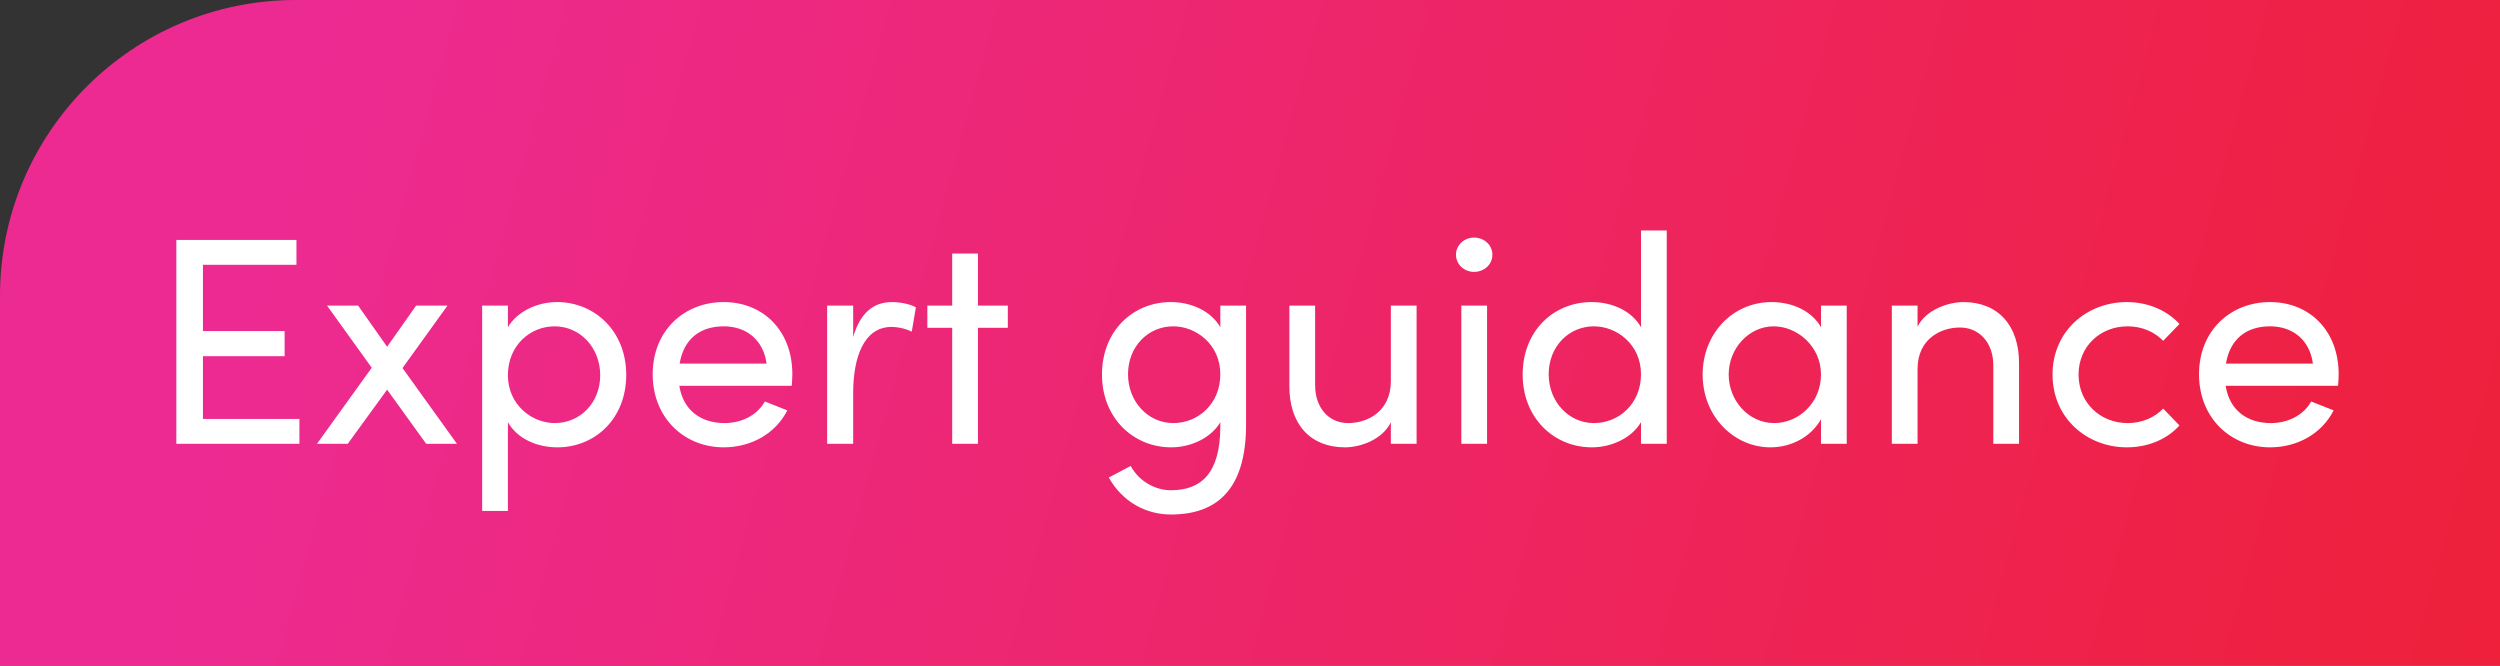
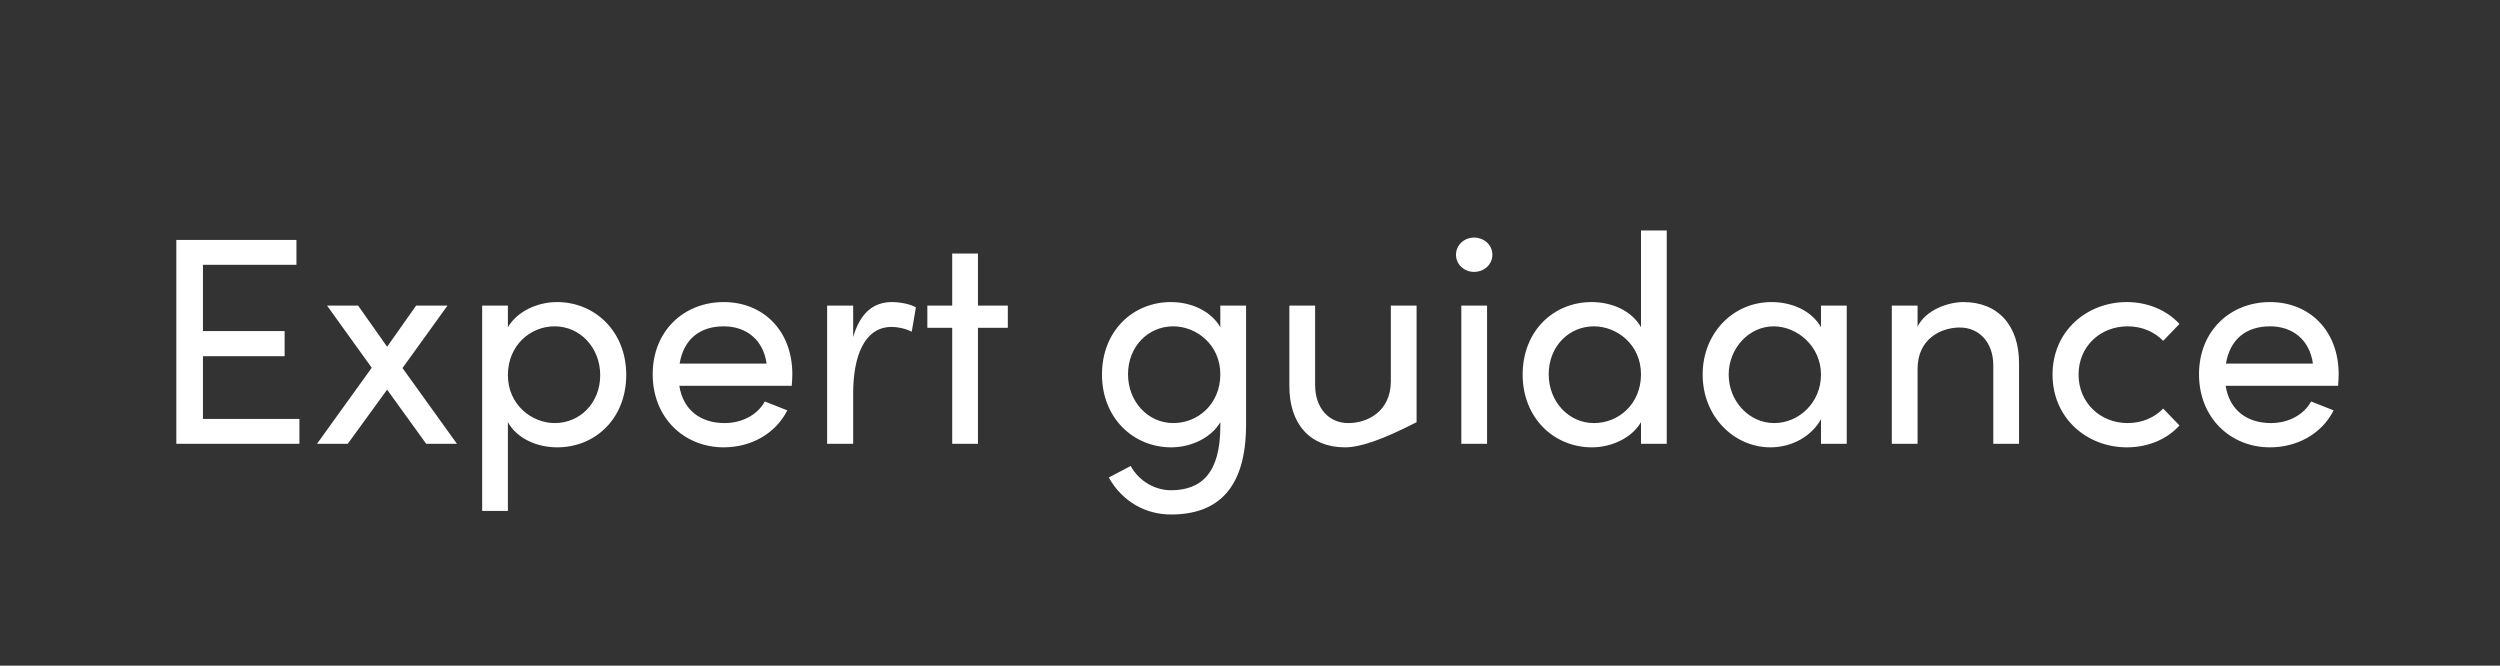
<svg xmlns="http://www.w3.org/2000/svg" width="338" height="90" viewBox="0 0 338 90" fill="none">
  <rect x="0" y="0" width="338" height="90" fill="#333333" stroke="none" />
-   <path d="M0 40C0 17.909 17.909 0 40 0H338V90H0V40Z" fill="url(#paint0_linear_2090_1553)" />
-   <path d="M27.44 56.64H40.48V60H23.84V32.44H40.08V35.8H27.44V44.76H38.48V48.16H27.44V56.64ZM61.779 60H57.619L52.339 52.68L47.019 60H42.859L50.259 49.72L44.219 41.32H48.419L52.339 46.88L56.259 41.32H60.499L54.419 49.76L61.779 60ZM75.308 40.84C80.428 40.84 84.668 44.8 84.668 50.68C84.668 56.6 80.468 60.48 75.348 60.48C72.548 60.48 69.908 59.28 68.668 57.08V69.08H65.188V41.32H68.668V44.24C69.908 42.12 72.628 40.84 75.308 40.84ZM74.988 57.2C78.428 57.2 81.148 54.48 81.148 50.72C81.148 47 78.428 44.12 74.988 44.12C71.668 44.12 68.668 46.72 68.668 50.72C68.668 54.76 71.948 57.2 74.988 57.2ZM107.124 50.6C107.124 51.12 107.084 51.64 107.044 52.16H91.844C92.364 55.48 94.764 57.2 97.964 57.2C100.244 57.2 102.364 56.16 103.404 54.28L106.444 55.48C104.804 58.72 101.444 60.48 97.844 60.48C92.524 60.48 88.244 56.52 88.244 50.6C88.244 44.68 92.524 40.84 97.844 40.84C103.164 40.84 107.124 44.68 107.124 50.6ZM91.884 49.16H103.644C103.204 45.96 100.924 44.12 97.844 44.12C94.684 44.12 92.444 45.8 91.884 49.16ZM120.589 40.84C121.909 40.84 123.269 41.2 123.829 41.56L123.269 44.84C122.269 44.36 121.269 44.2 120.549 44.2C116.829 44.2 115.349 48.24 115.349 53.16V60H111.829V41.32H115.349V45.56C116.309 42.28 118.109 40.84 120.589 40.84ZM136.258 41.32V44.32H132.218V60H128.738V44.32H125.378V41.32H128.738V34.28H132.218V41.32H136.258ZM164.988 41.32H168.468V57.4C168.468 66.24 164.468 69.56 158.308 69.56C154.908 69.56 151.748 67.84 149.908 64.56L152.868 63C154.028 65.12 156.228 66.28 158.308 66.28C162.428 66.28 164.988 63.96 164.988 57.64V57.08C163.748 59.2 161.028 60.48 158.348 60.48C153.228 60.48 148.988 56.52 148.988 50.64C148.988 44.72 153.188 40.84 158.308 40.84C161.108 40.84 163.748 42.08 164.988 44.24V41.32ZM158.628 57.2C161.988 57.2 164.988 54.6 164.988 50.6C164.988 46.56 161.708 44.12 158.628 44.12C155.228 44.12 152.508 46.84 152.508 50.6C152.508 54.32 155.228 57.2 158.628 57.2ZM188.043 41.32H191.523V60H188.043V57.08C186.923 59.44 183.923 60.48 181.843 60.48C177.163 60.48 174.283 57.36 174.323 52.12V41.32H177.803V52.04C177.803 55.2 179.683 57.2 182.283 57.2C184.883 57.2 188.003 55.64 188.043 51.6V41.32ZM199.291 36.76C197.971 36.76 196.851 35.76 196.851 34.44C196.851 33.12 197.971 32.12 199.291 32.12C200.651 32.12 201.771 33.12 201.771 34.44C201.771 35.76 200.651 36.76 199.291 36.76ZM197.571 60V41.32H201.051V60H197.571ZM221.863 31.16H225.343V60H221.863V57.08C220.623 59.2 217.903 60.48 215.223 60.48C210.103 60.48 205.863 56.52 205.863 50.64C205.863 44.72 210.063 40.84 215.183 40.84C217.983 40.84 220.623 42.04 221.863 44.24V31.16ZM215.503 57.2C218.863 57.2 221.863 54.6 221.863 50.6C221.863 46.56 218.583 44.12 215.503 44.12C212.103 44.12 209.383 46.84 209.383 50.6C209.383 54.32 212.103 57.2 215.503 57.2ZM246.198 41.32H249.678V60H246.198V56.68C244.958 58.92 242.358 60.48 239.358 60.48C234.478 60.48 230.198 56.36 230.198 50.64C230.198 45.12 234.238 40.84 239.518 40.84C242.318 40.84 244.958 42.04 246.198 44.24V41.32ZM239.878 57.2C243.198 57.2 246.198 54.44 246.198 50.64C246.198 46.8 242.958 44.12 239.798 44.12C236.438 44.12 233.718 47.12 233.718 50.64C233.718 54.2 236.438 57.2 239.878 57.2ZM265.454 40.84C270.094 40.84 273.014 43.96 272.974 49.2V60H269.494V49.4C269.494 46.28 267.574 44.28 264.974 44.28C262.374 44.28 259.254 45.84 259.254 49.88V60H255.774V41.32H259.254V44.16C260.374 41.88 263.414 40.84 265.454 40.84ZM287.542 60.48C282.182 60.48 277.502 56.56 277.502 50.64C277.502 44.72 282.182 40.84 287.542 40.84C290.462 40.84 293.022 42 294.662 43.8L292.462 46.08C291.302 44.88 289.622 44.12 287.662 44.12C283.982 44.12 281.022 46.8 281.022 50.64C281.022 54.48 283.982 57.2 287.662 57.2C289.622 57.2 291.302 56.44 292.462 55.24L294.662 57.52C293.022 59.36 290.462 60.48 287.542 60.48ZM316.187 50.6C316.187 51.12 316.147 51.64 316.107 52.16H300.907C301.427 55.48 303.827 57.2 307.027 57.2C309.307 57.2 311.427 56.16 312.467 54.28L315.507 55.48C313.867 58.72 310.507 60.48 306.907 60.48C301.587 60.48 297.307 56.52 297.307 50.6C297.307 44.68 301.587 40.84 306.907 40.84C312.227 40.84 316.187 44.68 316.187 50.6ZM300.947 49.16H312.707C312.267 45.96 309.987 44.12 306.907 44.12C303.747 44.12 301.507 45.8 300.947 49.16Z" fill="white" />
+   <path d="M27.44 56.64H40.48V60H23.84V32.44H40.08V35.8H27.44V44.76H38.48V48.16H27.44V56.64ZM61.779 60H57.619L52.339 52.68L47.019 60H42.859L50.259 49.72L44.219 41.32H48.419L52.339 46.88L56.259 41.32H60.499L54.419 49.76L61.779 60ZM75.308 40.84C80.428 40.84 84.668 44.8 84.668 50.68C84.668 56.6 80.468 60.48 75.348 60.48C72.548 60.48 69.908 59.28 68.668 57.08V69.08H65.188V41.32H68.668V44.24C69.908 42.12 72.628 40.84 75.308 40.84ZM74.988 57.2C78.428 57.2 81.148 54.48 81.148 50.72C81.148 47 78.428 44.12 74.988 44.12C71.668 44.12 68.668 46.72 68.668 50.72C68.668 54.76 71.948 57.2 74.988 57.2ZM107.124 50.6C107.124 51.12 107.084 51.64 107.044 52.16H91.844C92.364 55.48 94.764 57.2 97.964 57.2C100.244 57.2 102.364 56.16 103.404 54.28L106.444 55.48C104.804 58.72 101.444 60.48 97.844 60.48C92.524 60.48 88.244 56.52 88.244 50.6C88.244 44.68 92.524 40.84 97.844 40.84C103.164 40.84 107.124 44.68 107.124 50.6ZM91.884 49.16H103.644C103.204 45.96 100.924 44.12 97.844 44.12C94.684 44.12 92.444 45.8 91.884 49.16ZM120.589 40.84C121.909 40.84 123.269 41.2 123.829 41.56L123.269 44.84C122.269 44.36 121.269 44.2 120.549 44.2C116.829 44.2 115.349 48.24 115.349 53.16V60H111.829V41.32H115.349V45.56C116.309 42.28 118.109 40.84 120.589 40.84ZM136.258 41.32V44.32H132.218V60H128.738V44.32H125.378V41.32H128.738V34.28H132.218V41.32H136.258ZM164.988 41.32H168.468V57.4C168.468 66.24 164.468 69.56 158.308 69.56C154.908 69.56 151.748 67.84 149.908 64.56L152.868 63C154.028 65.12 156.228 66.28 158.308 66.28C162.428 66.28 164.988 63.96 164.988 57.64V57.08C163.748 59.2 161.028 60.48 158.348 60.48C153.228 60.48 148.988 56.52 148.988 50.64C148.988 44.72 153.188 40.84 158.308 40.84C161.108 40.84 163.748 42.08 164.988 44.24V41.32ZM158.628 57.2C161.988 57.2 164.988 54.6 164.988 50.6C164.988 46.56 161.708 44.12 158.628 44.12C155.228 44.12 152.508 46.84 152.508 50.6C152.508 54.32 155.228 57.2 158.628 57.2ZM188.043 41.32H191.523V60V57.08C186.923 59.44 183.923 60.48 181.843 60.48C177.163 60.48 174.283 57.36 174.323 52.12V41.32H177.803V52.04C177.803 55.2 179.683 57.2 182.283 57.2C184.883 57.2 188.003 55.64 188.043 51.6V41.32ZM199.291 36.76C197.971 36.76 196.851 35.76 196.851 34.44C196.851 33.12 197.971 32.12 199.291 32.12C200.651 32.12 201.771 33.12 201.771 34.44C201.771 35.76 200.651 36.76 199.291 36.76ZM197.571 60V41.32H201.051V60H197.571ZM221.863 31.16H225.343V60H221.863V57.08C220.623 59.2 217.903 60.48 215.223 60.48C210.103 60.48 205.863 56.52 205.863 50.64C205.863 44.72 210.063 40.84 215.183 40.84C217.983 40.84 220.623 42.04 221.863 44.24V31.16ZM215.503 57.2C218.863 57.2 221.863 54.6 221.863 50.6C221.863 46.56 218.583 44.12 215.503 44.12C212.103 44.12 209.383 46.84 209.383 50.6C209.383 54.32 212.103 57.2 215.503 57.2ZM246.198 41.32H249.678V60H246.198V56.68C244.958 58.92 242.358 60.48 239.358 60.48C234.478 60.48 230.198 56.36 230.198 50.64C230.198 45.12 234.238 40.84 239.518 40.84C242.318 40.84 244.958 42.04 246.198 44.24V41.32ZM239.878 57.2C243.198 57.2 246.198 54.44 246.198 50.64C246.198 46.8 242.958 44.12 239.798 44.12C236.438 44.12 233.718 47.12 233.718 50.64C233.718 54.2 236.438 57.2 239.878 57.2ZM265.454 40.84C270.094 40.84 273.014 43.96 272.974 49.2V60H269.494V49.4C269.494 46.28 267.574 44.28 264.974 44.28C262.374 44.28 259.254 45.84 259.254 49.88V60H255.774V41.32H259.254V44.16C260.374 41.88 263.414 40.84 265.454 40.84ZM287.542 60.48C282.182 60.48 277.502 56.56 277.502 50.64C277.502 44.72 282.182 40.84 287.542 40.84C290.462 40.84 293.022 42 294.662 43.8L292.462 46.08C291.302 44.88 289.622 44.12 287.662 44.12C283.982 44.12 281.022 46.8 281.022 50.64C281.022 54.48 283.982 57.2 287.662 57.2C289.622 57.2 291.302 56.44 292.462 55.24L294.662 57.52C293.022 59.36 290.462 60.48 287.542 60.48ZM316.187 50.6C316.187 51.12 316.147 51.64 316.107 52.16H300.907C301.427 55.48 303.827 57.2 307.027 57.2C309.307 57.2 311.427 56.16 312.467 54.28L315.507 55.48C313.867 58.72 310.507 60.48 306.907 60.48C301.587 60.48 297.307 56.52 297.307 50.6C297.307 44.68 301.587 40.84 306.907 40.84C312.227 40.84 316.187 44.68 316.187 50.6ZM300.947 49.16H312.707C312.267 45.96 309.987 44.12 306.907 44.12C303.747 44.12 301.507 45.8 300.947 49.16Z" fill="white" />
  <defs>
    <linearGradient id="paint0_linear_2090_1553" x1="43.972" y1="6.04" x2="349.6" y2="90.017" gradientUnits="userSpaceOnUse">
      <stop stop-color="#ED2A91" />
      <stop offset="1" stop-color="#EE2037" />
    </linearGradient>
  </defs>
</svg>